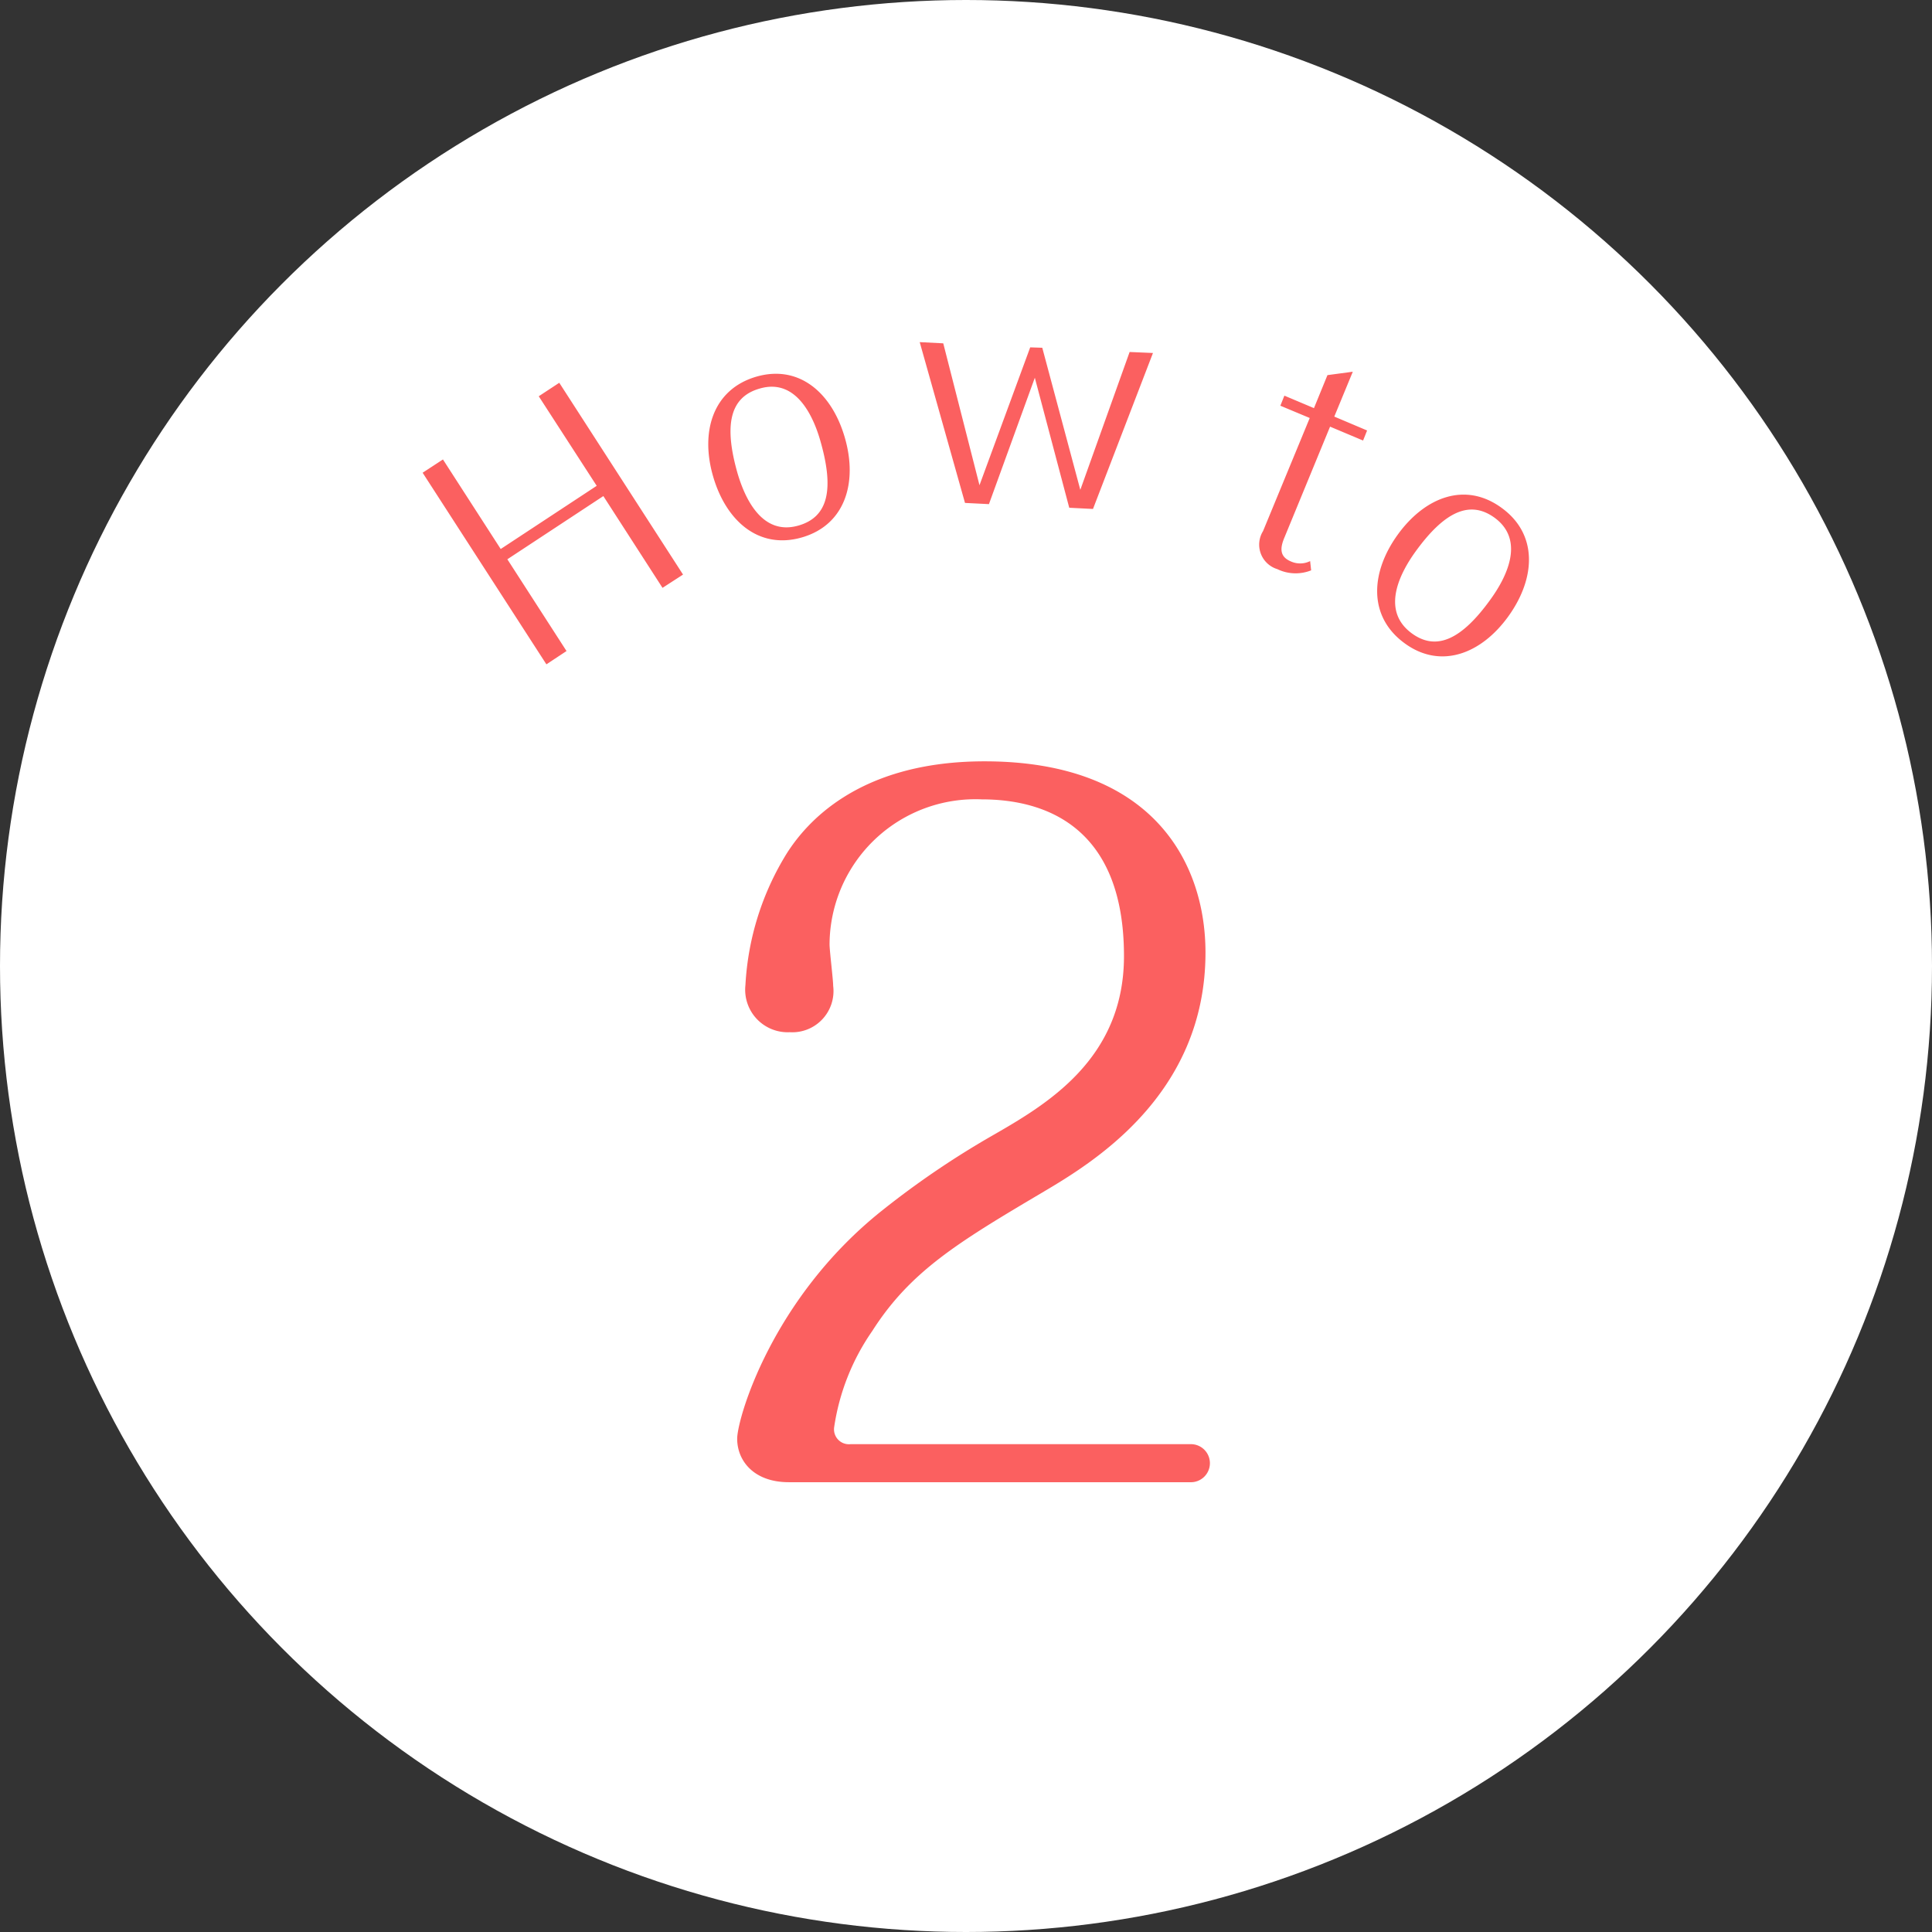
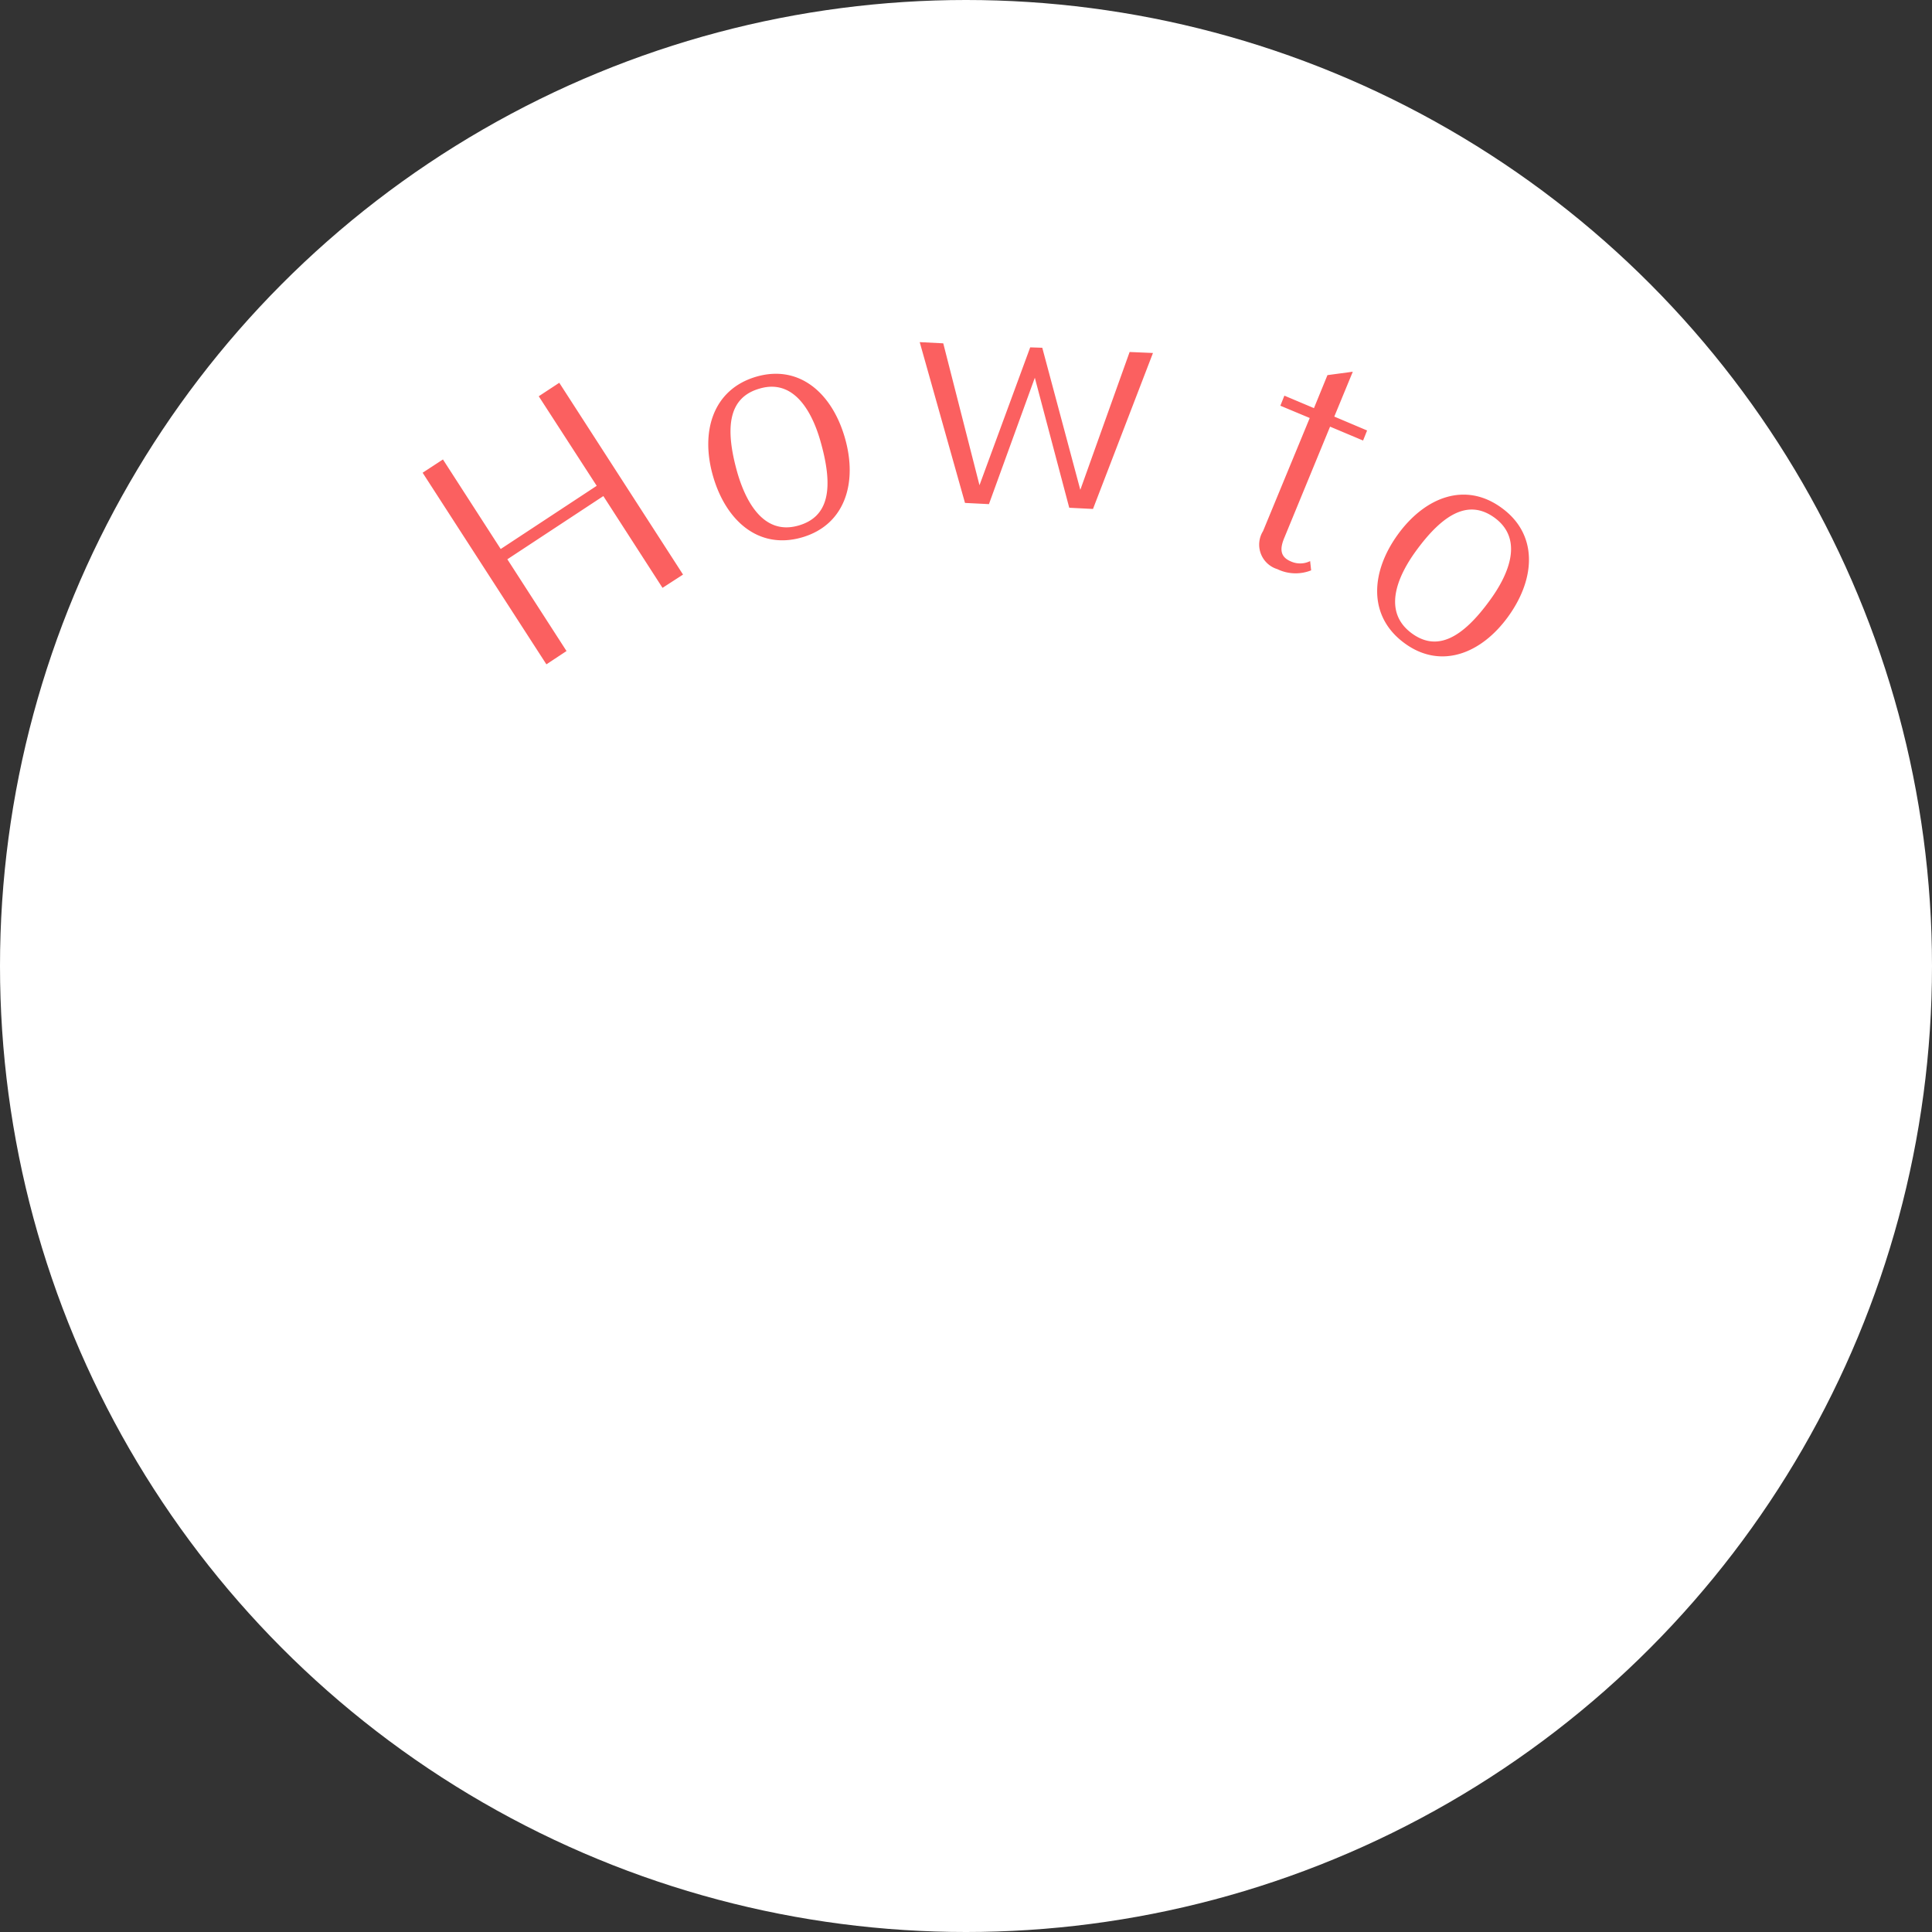
<svg xmlns="http://www.w3.org/2000/svg" id="ttl_howto2" width="96" height="96" viewBox="0 0 96 96">
  <rect x="0" y="0" width="96" height="96" fill="#333333" stroke="none" />
  <defs>
    <style>
      .cls-1 {
        fill: #fff;
      }

      .cls-2 {
        fill: #fb6060;
        fill-rule: evenodd;
      }
    </style>
  </defs>
  <circle id="楕円形_1481" data-name="楕円形 1481" class="cls-1" cx="48" cy="48" r="48" />
-   <path id="_1" data-name="1" class="cls-2" d="M5374.26,2633.76a0.741,0.741,0,0,1-.81-0.85,11.233,11.233,0,0,1,1.89-4.77c1.89-2.97,4.27-4.41,8.46-6.89,2.43-1.44,8.1-4.81,8.1-11.92,0-4.41-2.57-9.5-10.98-9.5-6.35,0-8.91,3.15-9.81,4.55a13.815,13.815,0,0,0-2.07,6.57,2.112,2.112,0,0,0,2.2,2.34,2.048,2.048,0,0,0,2.16-2.3c0-.31-0.18-1.75-0.18-2.07a7.248,7.248,0,0,1,7.56-7.2c3.15,0,7.07,1.35,7.07,7.79,0,5.13-3.87,7.38-6.53,8.91a43.538,43.538,0,0,0-5.49,3.73c-5.49,4.37-7.2,10.35-7.2,11.34,0,1.08.81,2.16,2.57,2.16h19.93a0.946,0.946,0,1,0,0-1.89h-16.87Z" transform="translate(-5332 -2562)" />
  <path id="シェイプ_1472" data-name="シェイプ 1472" class="cls-2" d="M5357.21,2589.79l2.94,4.56-1,.66-6.15-9.52,1.01-.66,2.87,4.45,4.77-3.14-2.88-4.45,1.02-.67,6.15,9.53-1.02.66-2.94-4.56Zm14.65-1.09c-2.16.63-3.79-.82-4.43-3.04s0-4.31,2.14-4.94c2.12-.62,3.76.78,4.41,3.03S5373.98,2588.08,5371.86,2588.7Zm0.91-4.77c-0.33-1.17-1.18-3.17-3.03-2.62-1.5.43-1.76,1.85-1.1,4.18,0.34,1.17,1.18,3.17,3.05,2.62C5373.16,2587.68,5373.45,2586.31,5372.77,2583.93Zm12.91,2.41,2.45-6.85,1.16,0.05-2.98,7.75-1.18-.06-1.71-6.46-2.28,6.28-1.19-.06-2.25-7.99,1.17,0.06,1.8,7.05,2.52-6.85,0.6,0.02Zm10.15,2.35c-0.23.54-.26,0.97,0.32,1.21a1.116,1.116,0,0,0,.95-0.02l0.05,0.46a2.081,2.081,0,0,1-1.68-.06,1.273,1.273,0,0,1-.71-1.89l2.32-5.62-1.46-.61,0.2-.5,1.47,0.62,0.67-1.64,1.26-.17-0.92,2.23,1.63,0.69-0.2.5-1.64-.69Zm5.96,5.27c-1.82-1.33-1.69-3.52-.34-5.39s3.36-2.66,5.17-1.33c1.79,1.3,1.7,3.47.34,5.37S5403.57,2595.27,5401.79,2593.96Zm4.29-2.2c0.71-.99,1.75-2.88.19-4.03-1.26-.92-2.53-0.27-3.95,1.7-0.71.99-1.75,2.88-.17,4.04C5403.38,2594.37,5404.64,2593.77,5406.08,2591.76Z" transform="translate(-5332 -2562)" />
</svg>